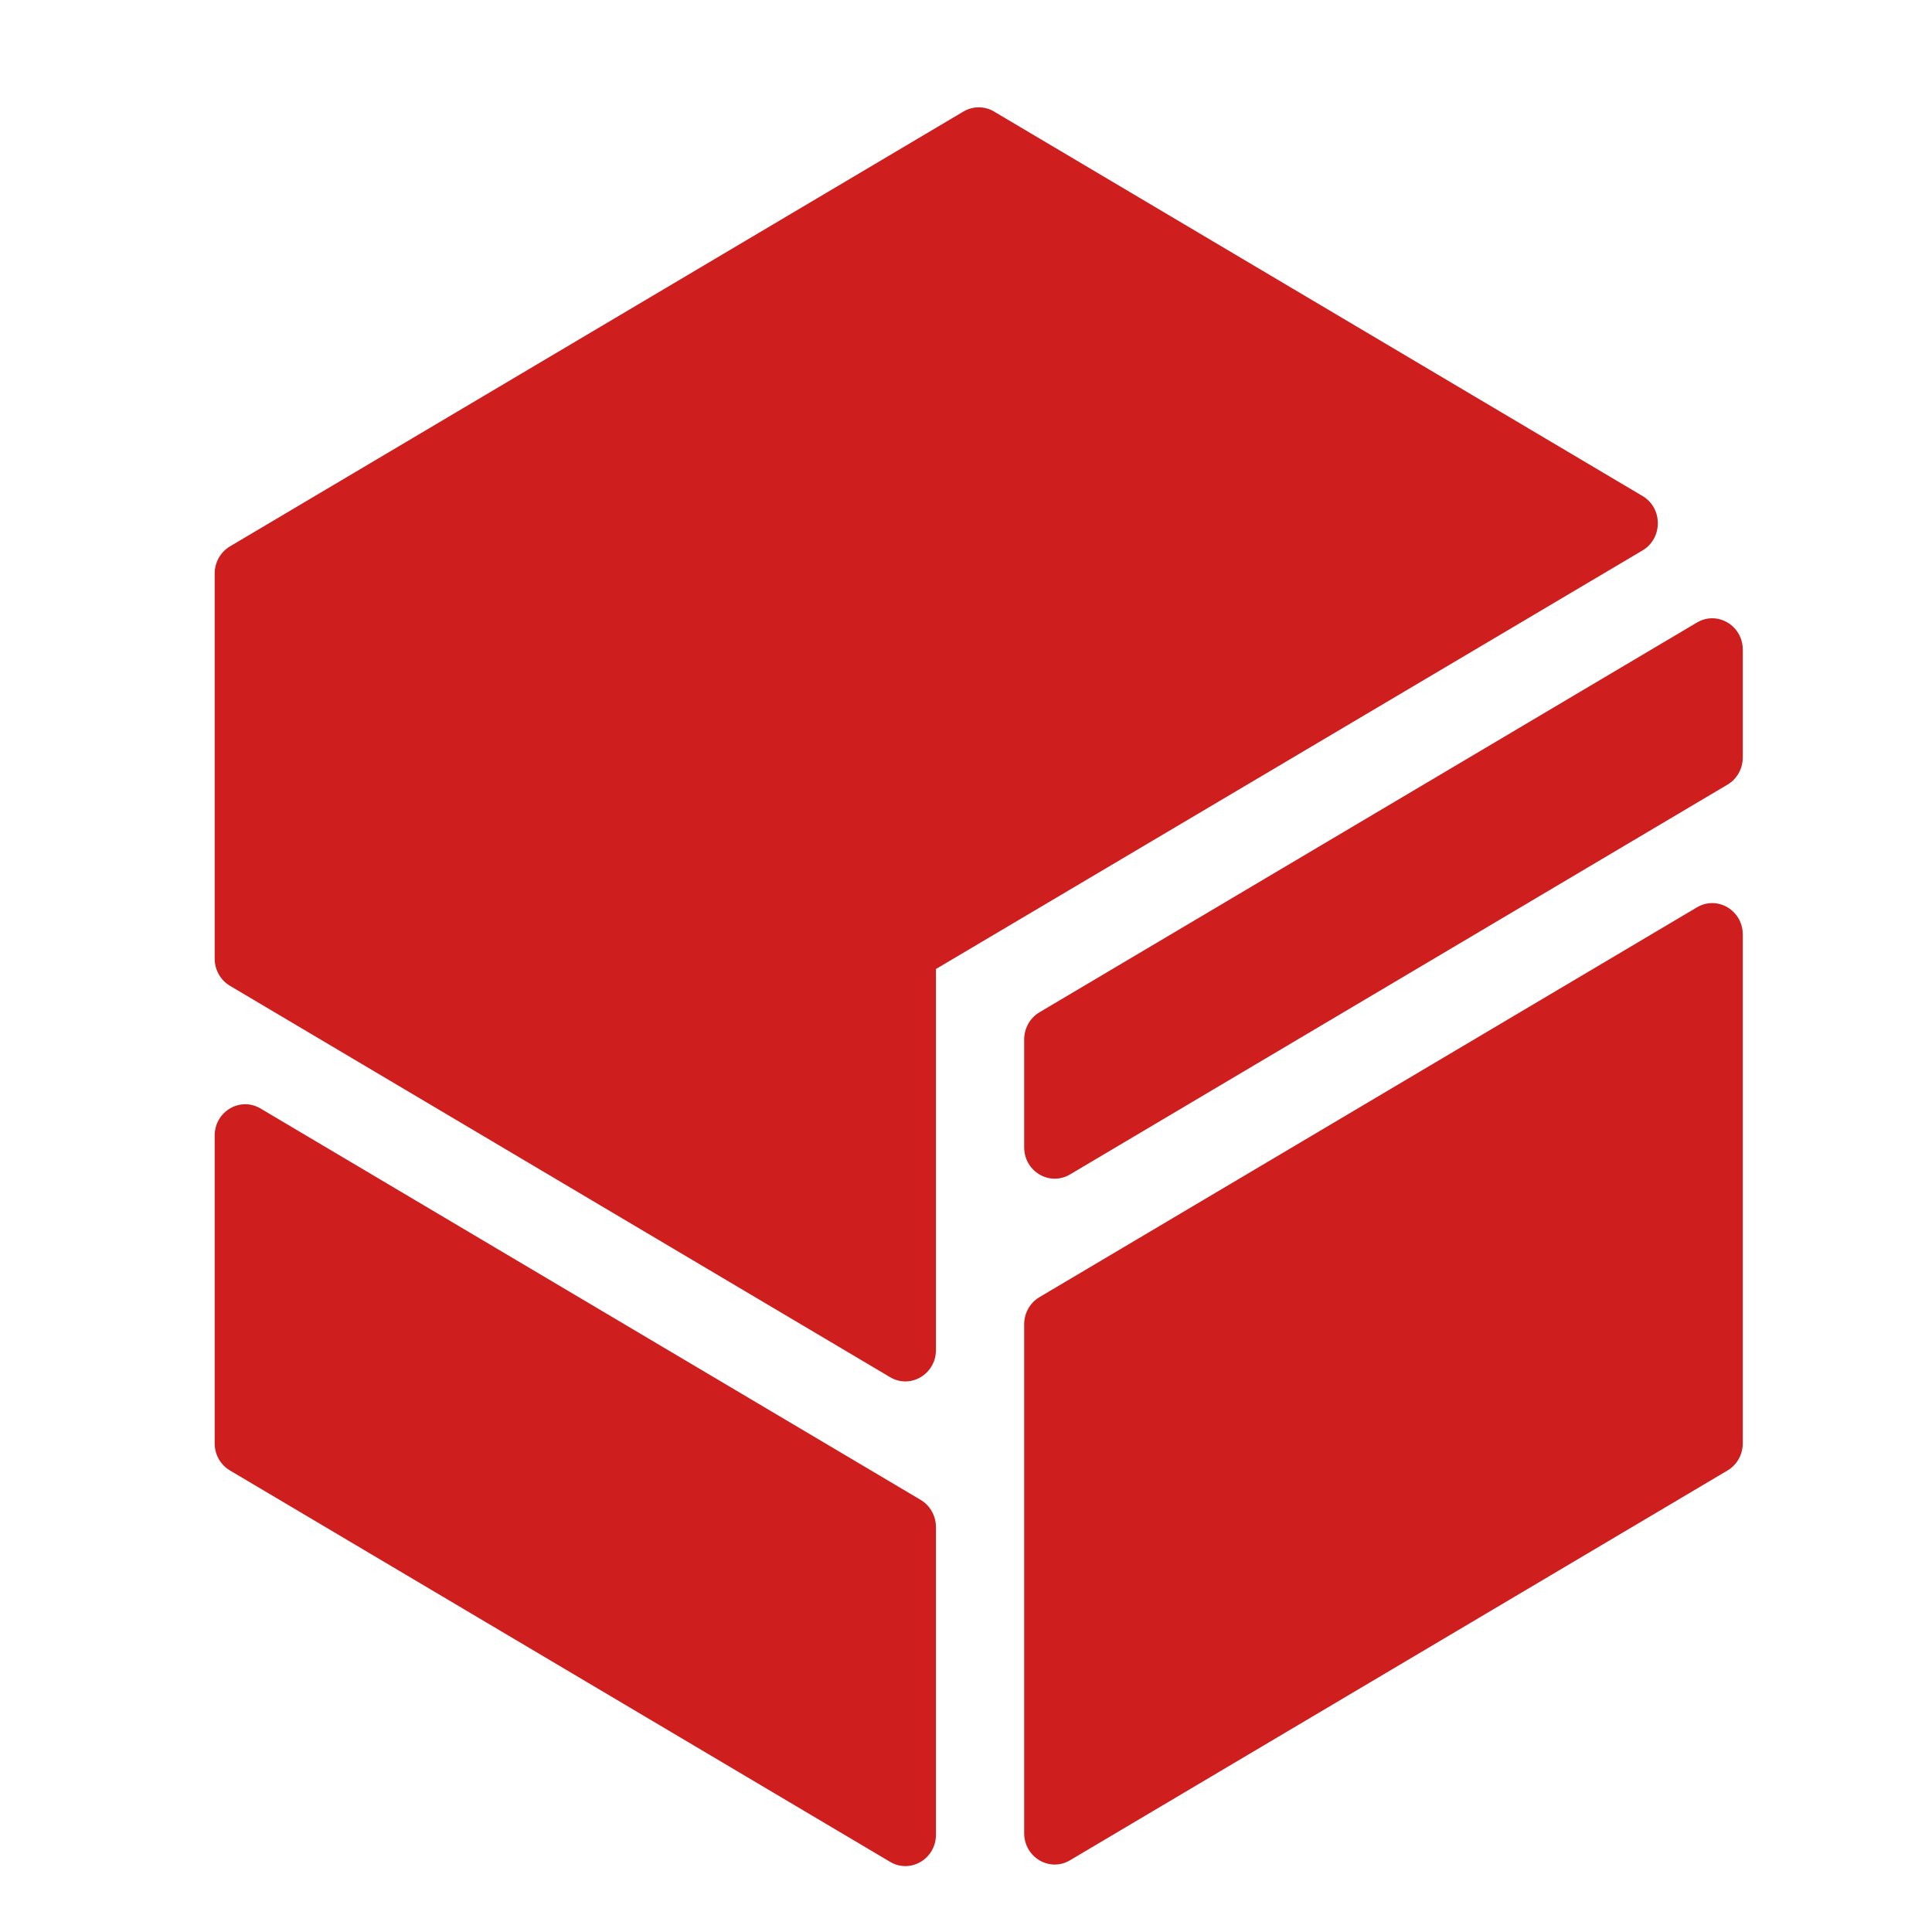
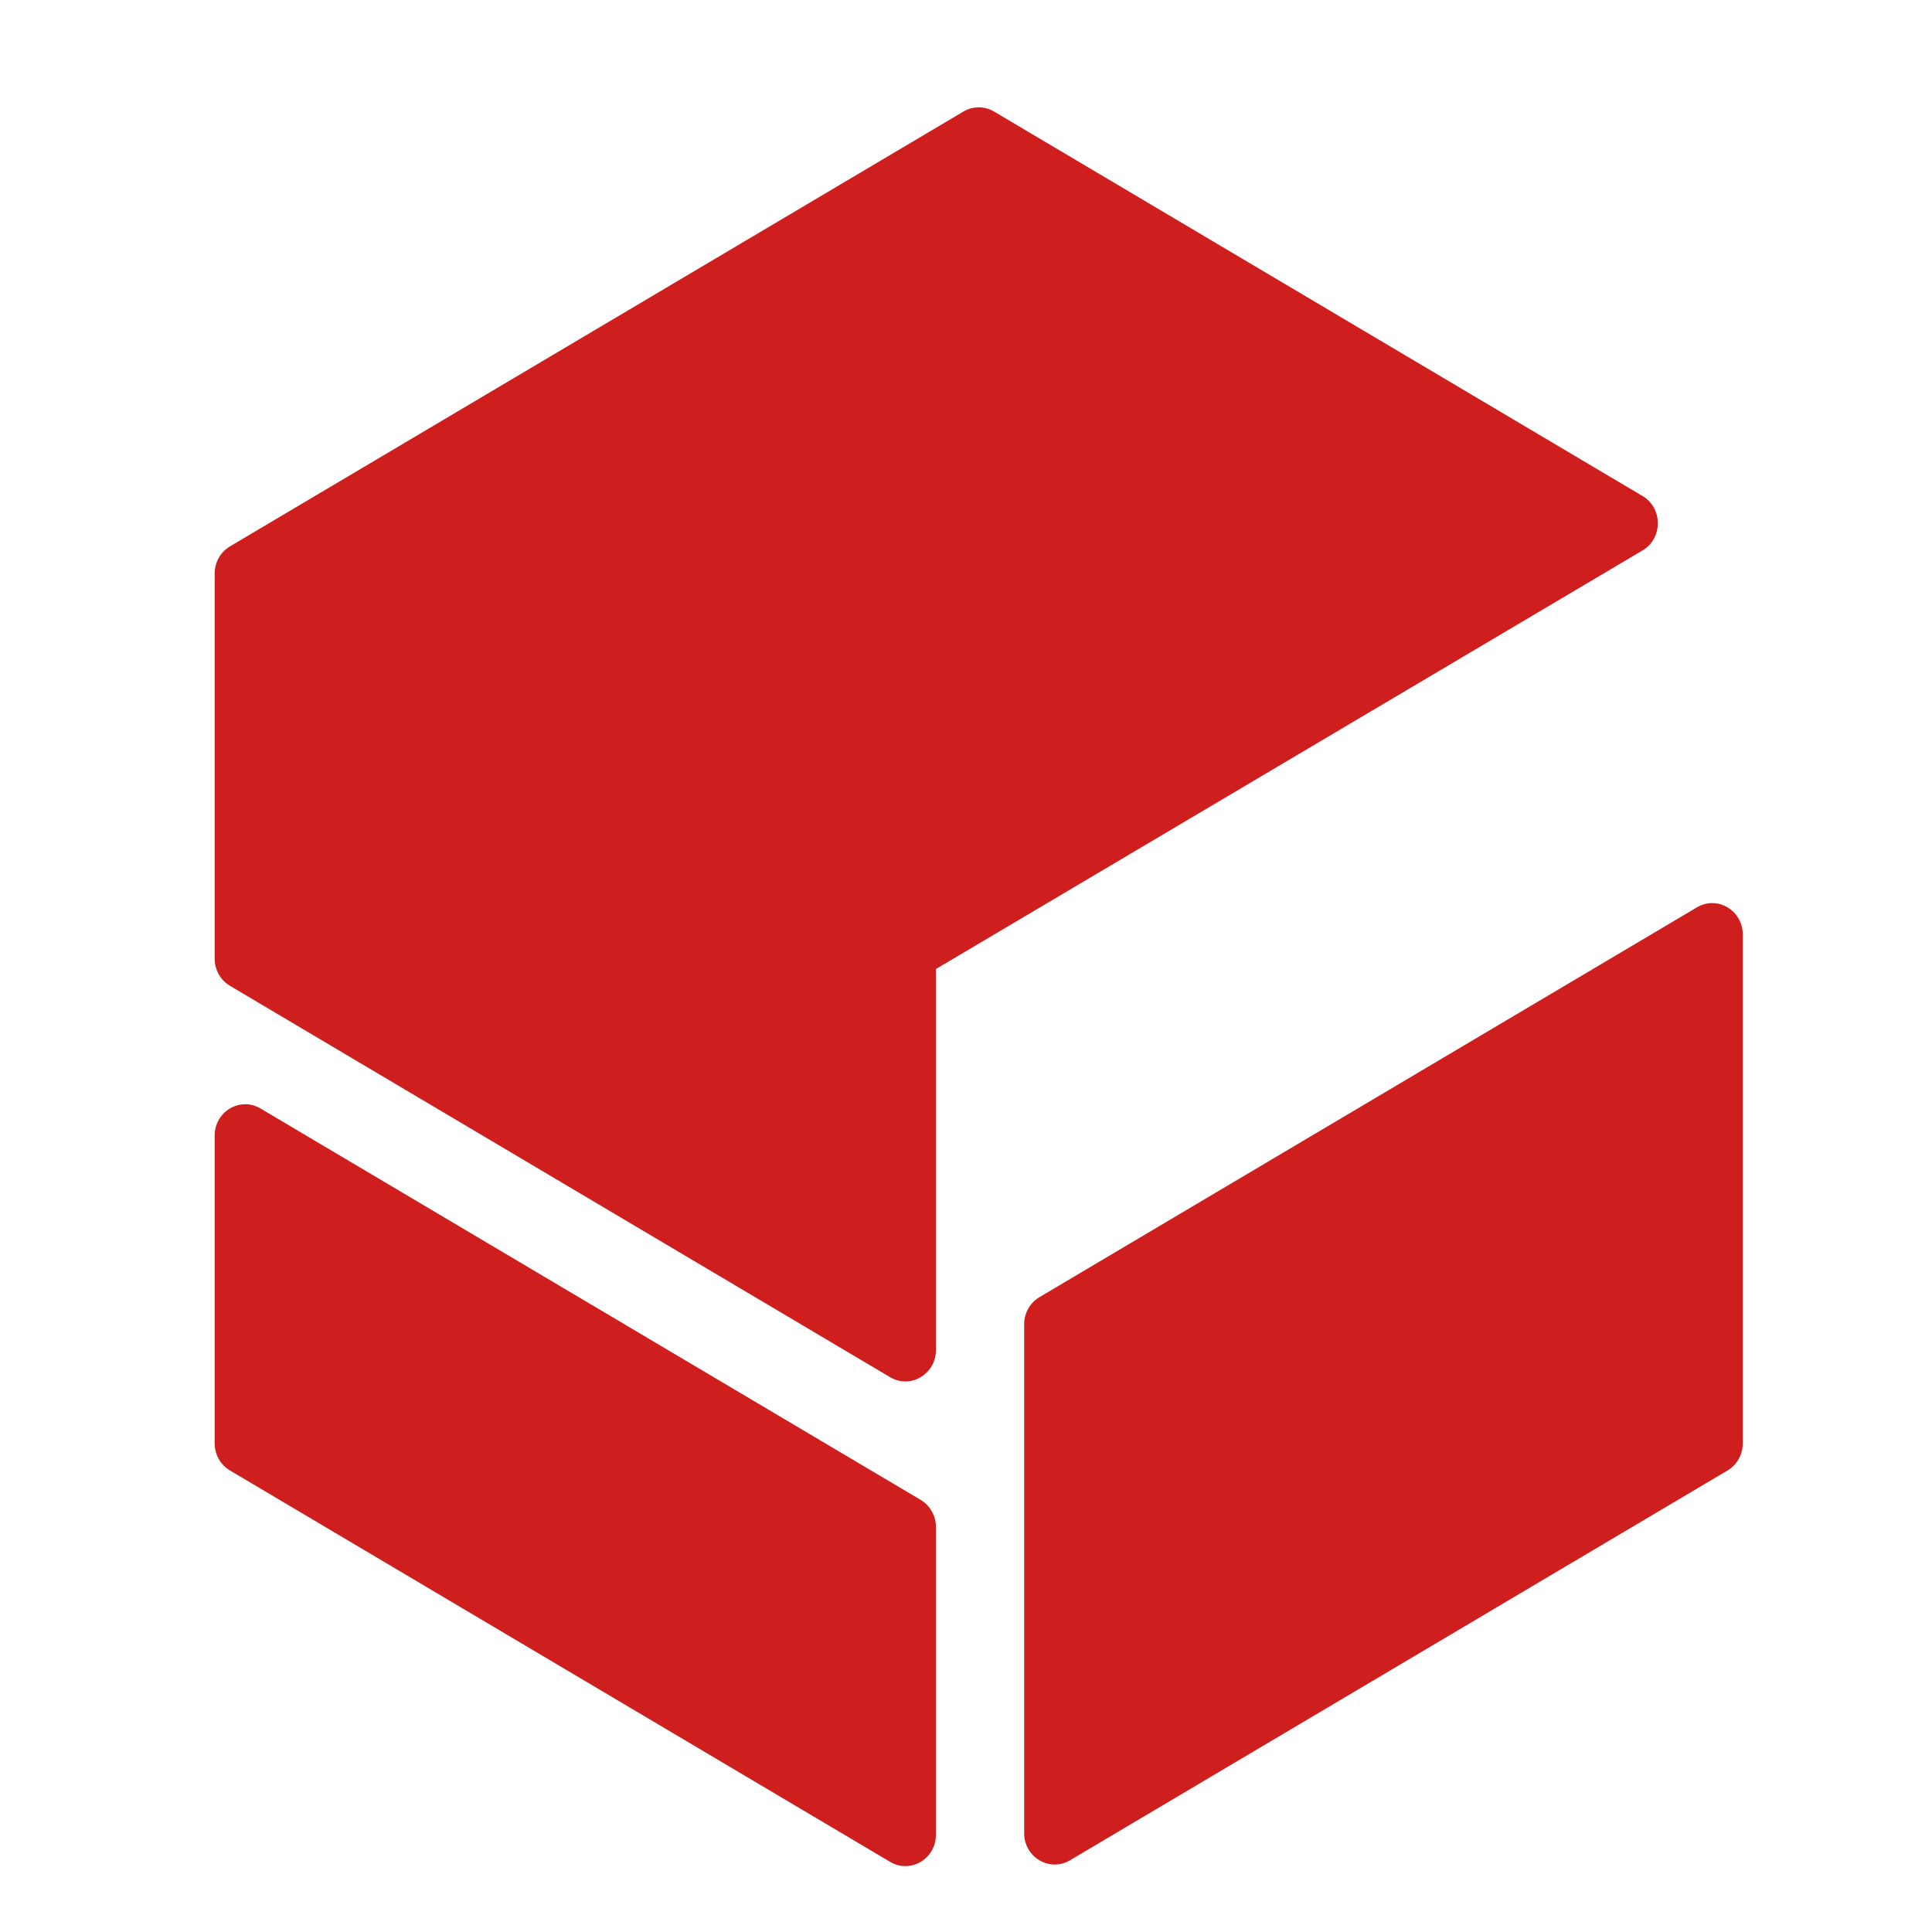
<svg xmlns="http://www.w3.org/2000/svg" width="36" height="36" viewBox="0 0 36 36" fill="none">
  <path d="M19.084 34.158C19.084 34.608 19.558 34.889 19.937 34.664L32.19 27.4C32.366 27.296 32.474 27.103 32.474 26.894L32.474 17.413C32.474 16.963 32 16.682 31.62 16.907L19.368 24.171C19.192 24.275 19.084 24.468 19.084 24.677L19.084 34.158Z" fill="#CE1E1E" />
-   <path d="M19.938 21.884C19.558 22.109 19.084 21.828 19.084 21.378V19.37C19.084 19.161 19.192 18.968 19.368 18.863L31.62 11.6C32 11.375 32.474 11.656 32.474 12.106V14.114C32.474 14.323 32.366 14.516 32.19 14.62L19.938 21.884Z" fill="#CE1E1E" />
  <path d="M17.44 34.187C17.44 34.637 16.965 34.918 16.586 34.693L4.285 27.4C4.108 27.296 4 27.103 4 26.894V21.161C4 20.711 4.474 20.43 4.854 20.655L17.155 27.948C17.331 28.053 17.44 28.246 17.44 28.454L17.44 34.187Z" fill="#CE1E1E" />
  <path d="M4.285 10.181C4.108 10.286 4 10.479 4 10.688V17.862C4 18.071 4.108 18.264 4.285 18.369L16.586 25.662C16.965 25.887 17.44 25.605 17.44 25.155L17.44 18.057C17.44 18.057 17.44 18.057 17.44 18.057C17.439 18.057 17.439 18.056 17.44 18.056L30.607 10.256C30.986 10.031 30.986 9.468 30.607 9.243L18.522 2.078C18.346 1.974 18.129 1.974 17.953 2.078L4.285 10.181Z" fill="#CE1E1E" />
</svg>